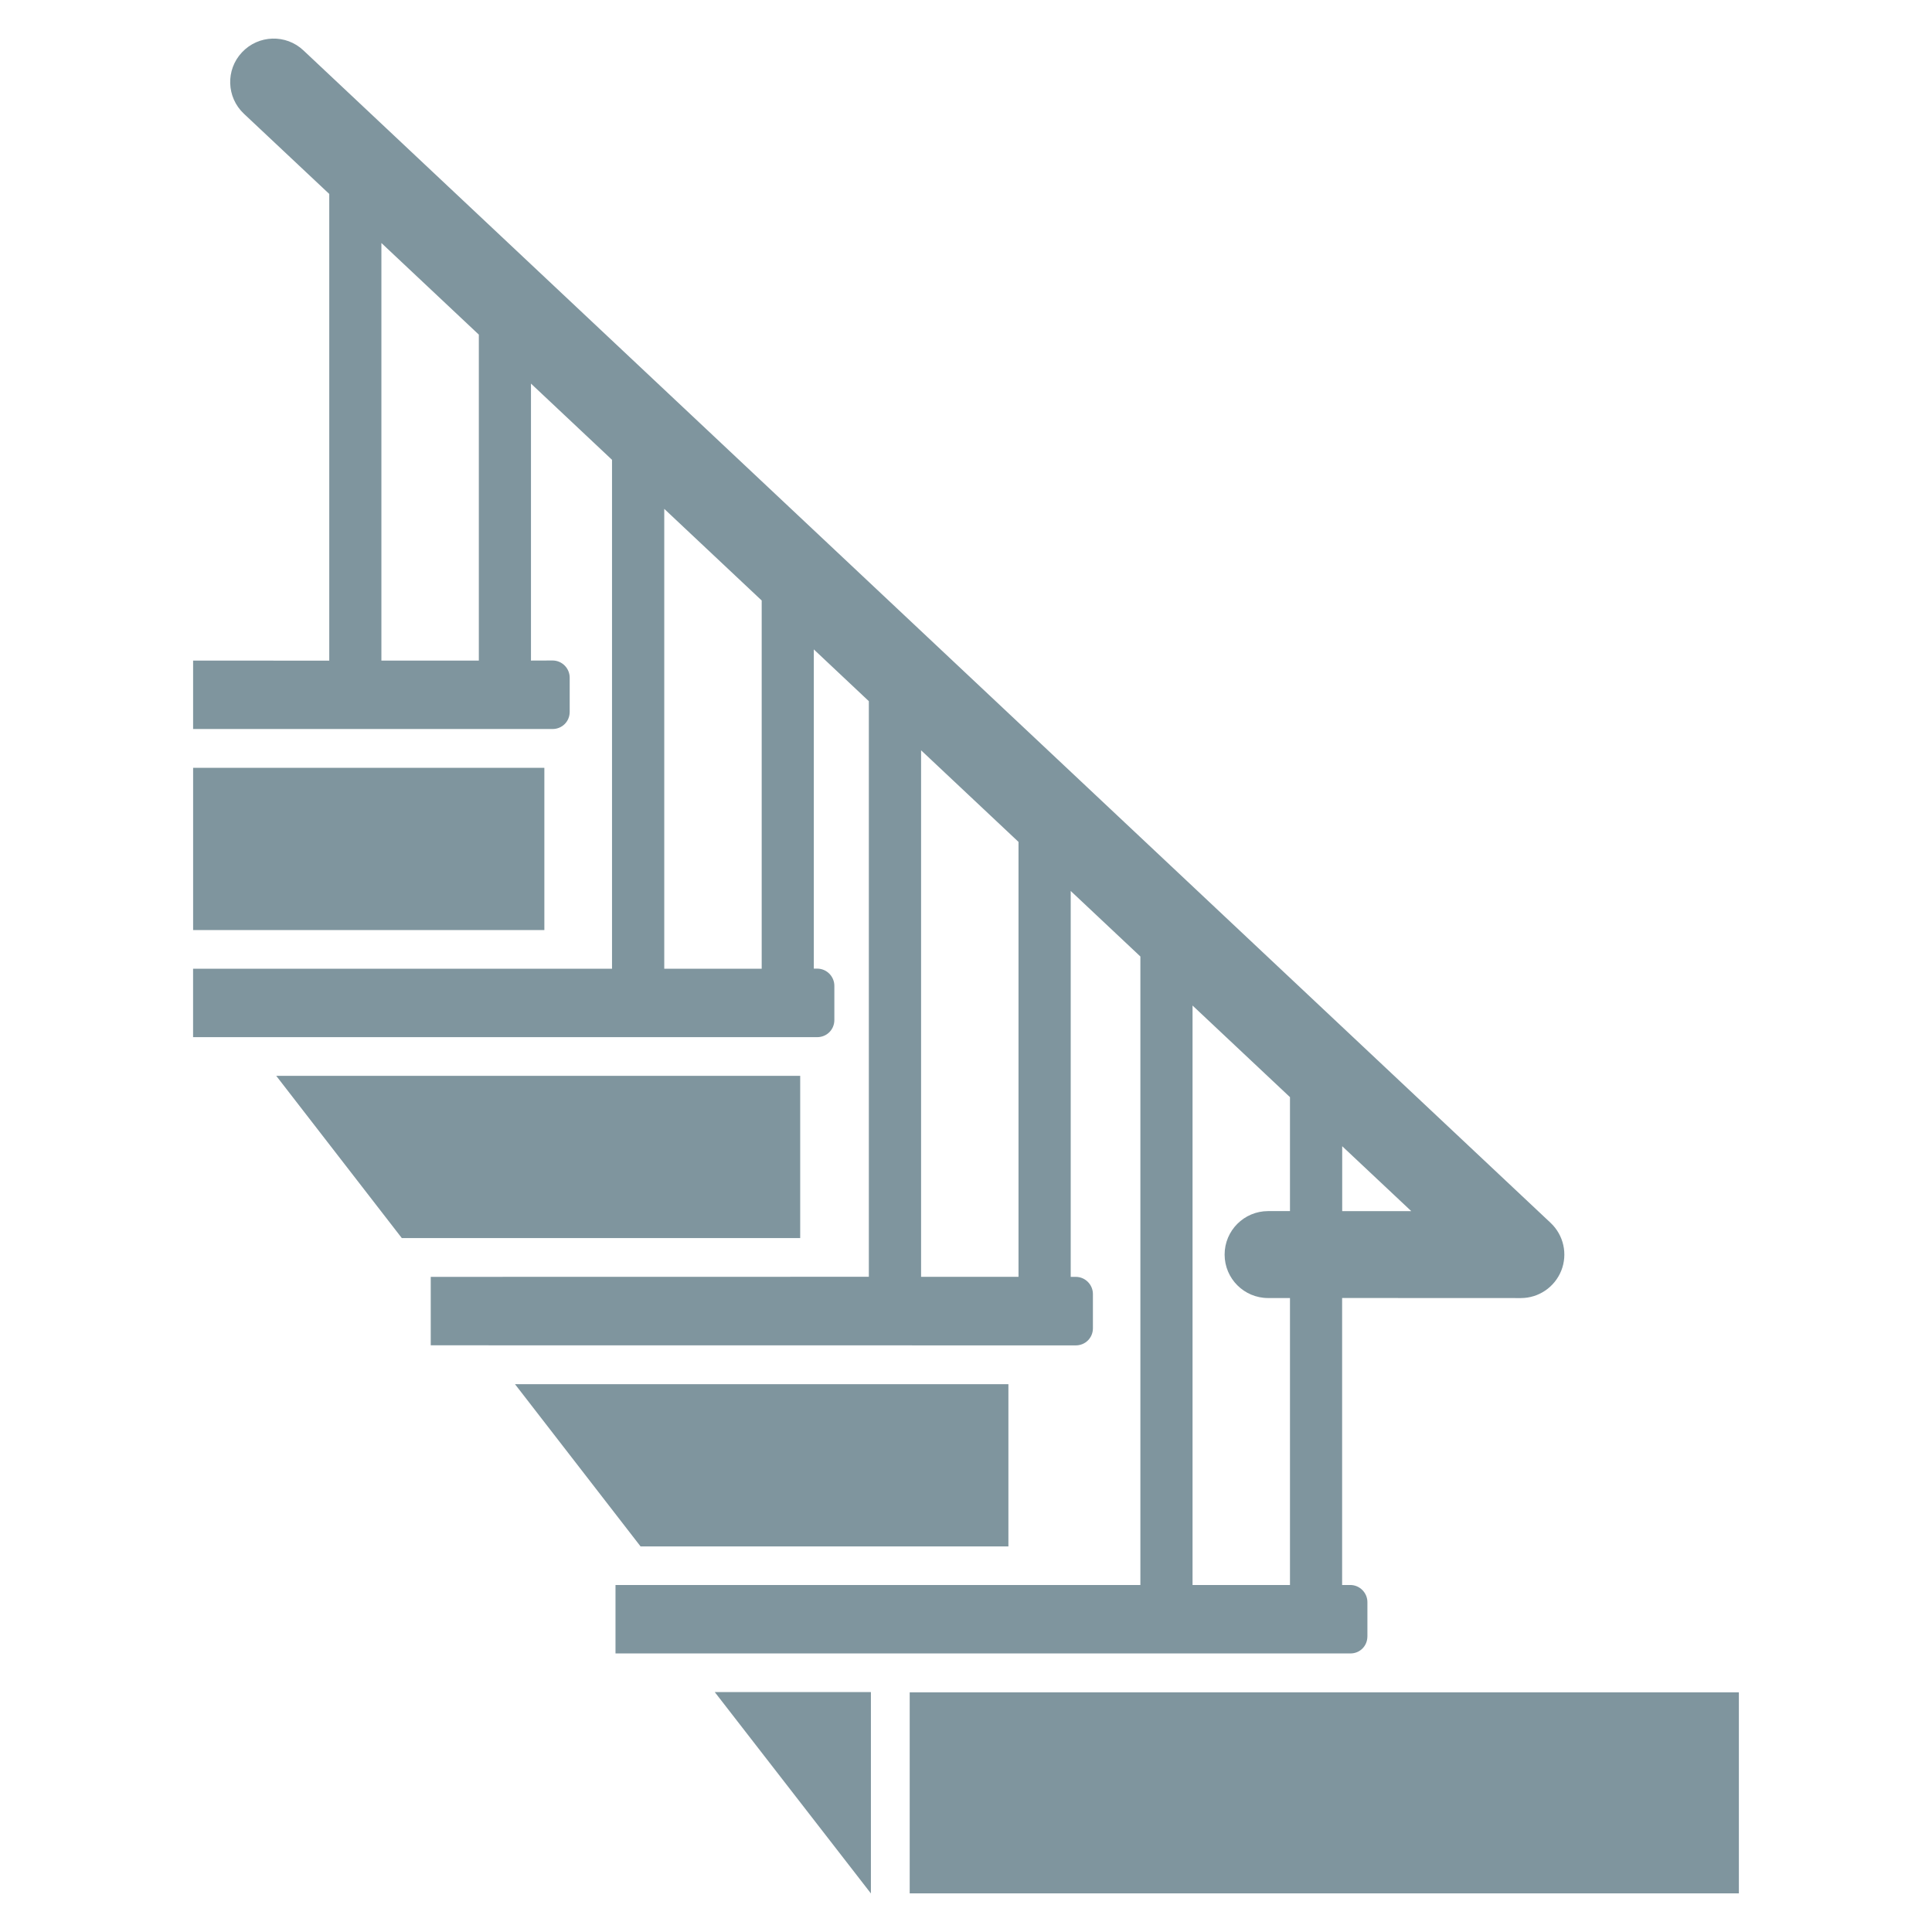
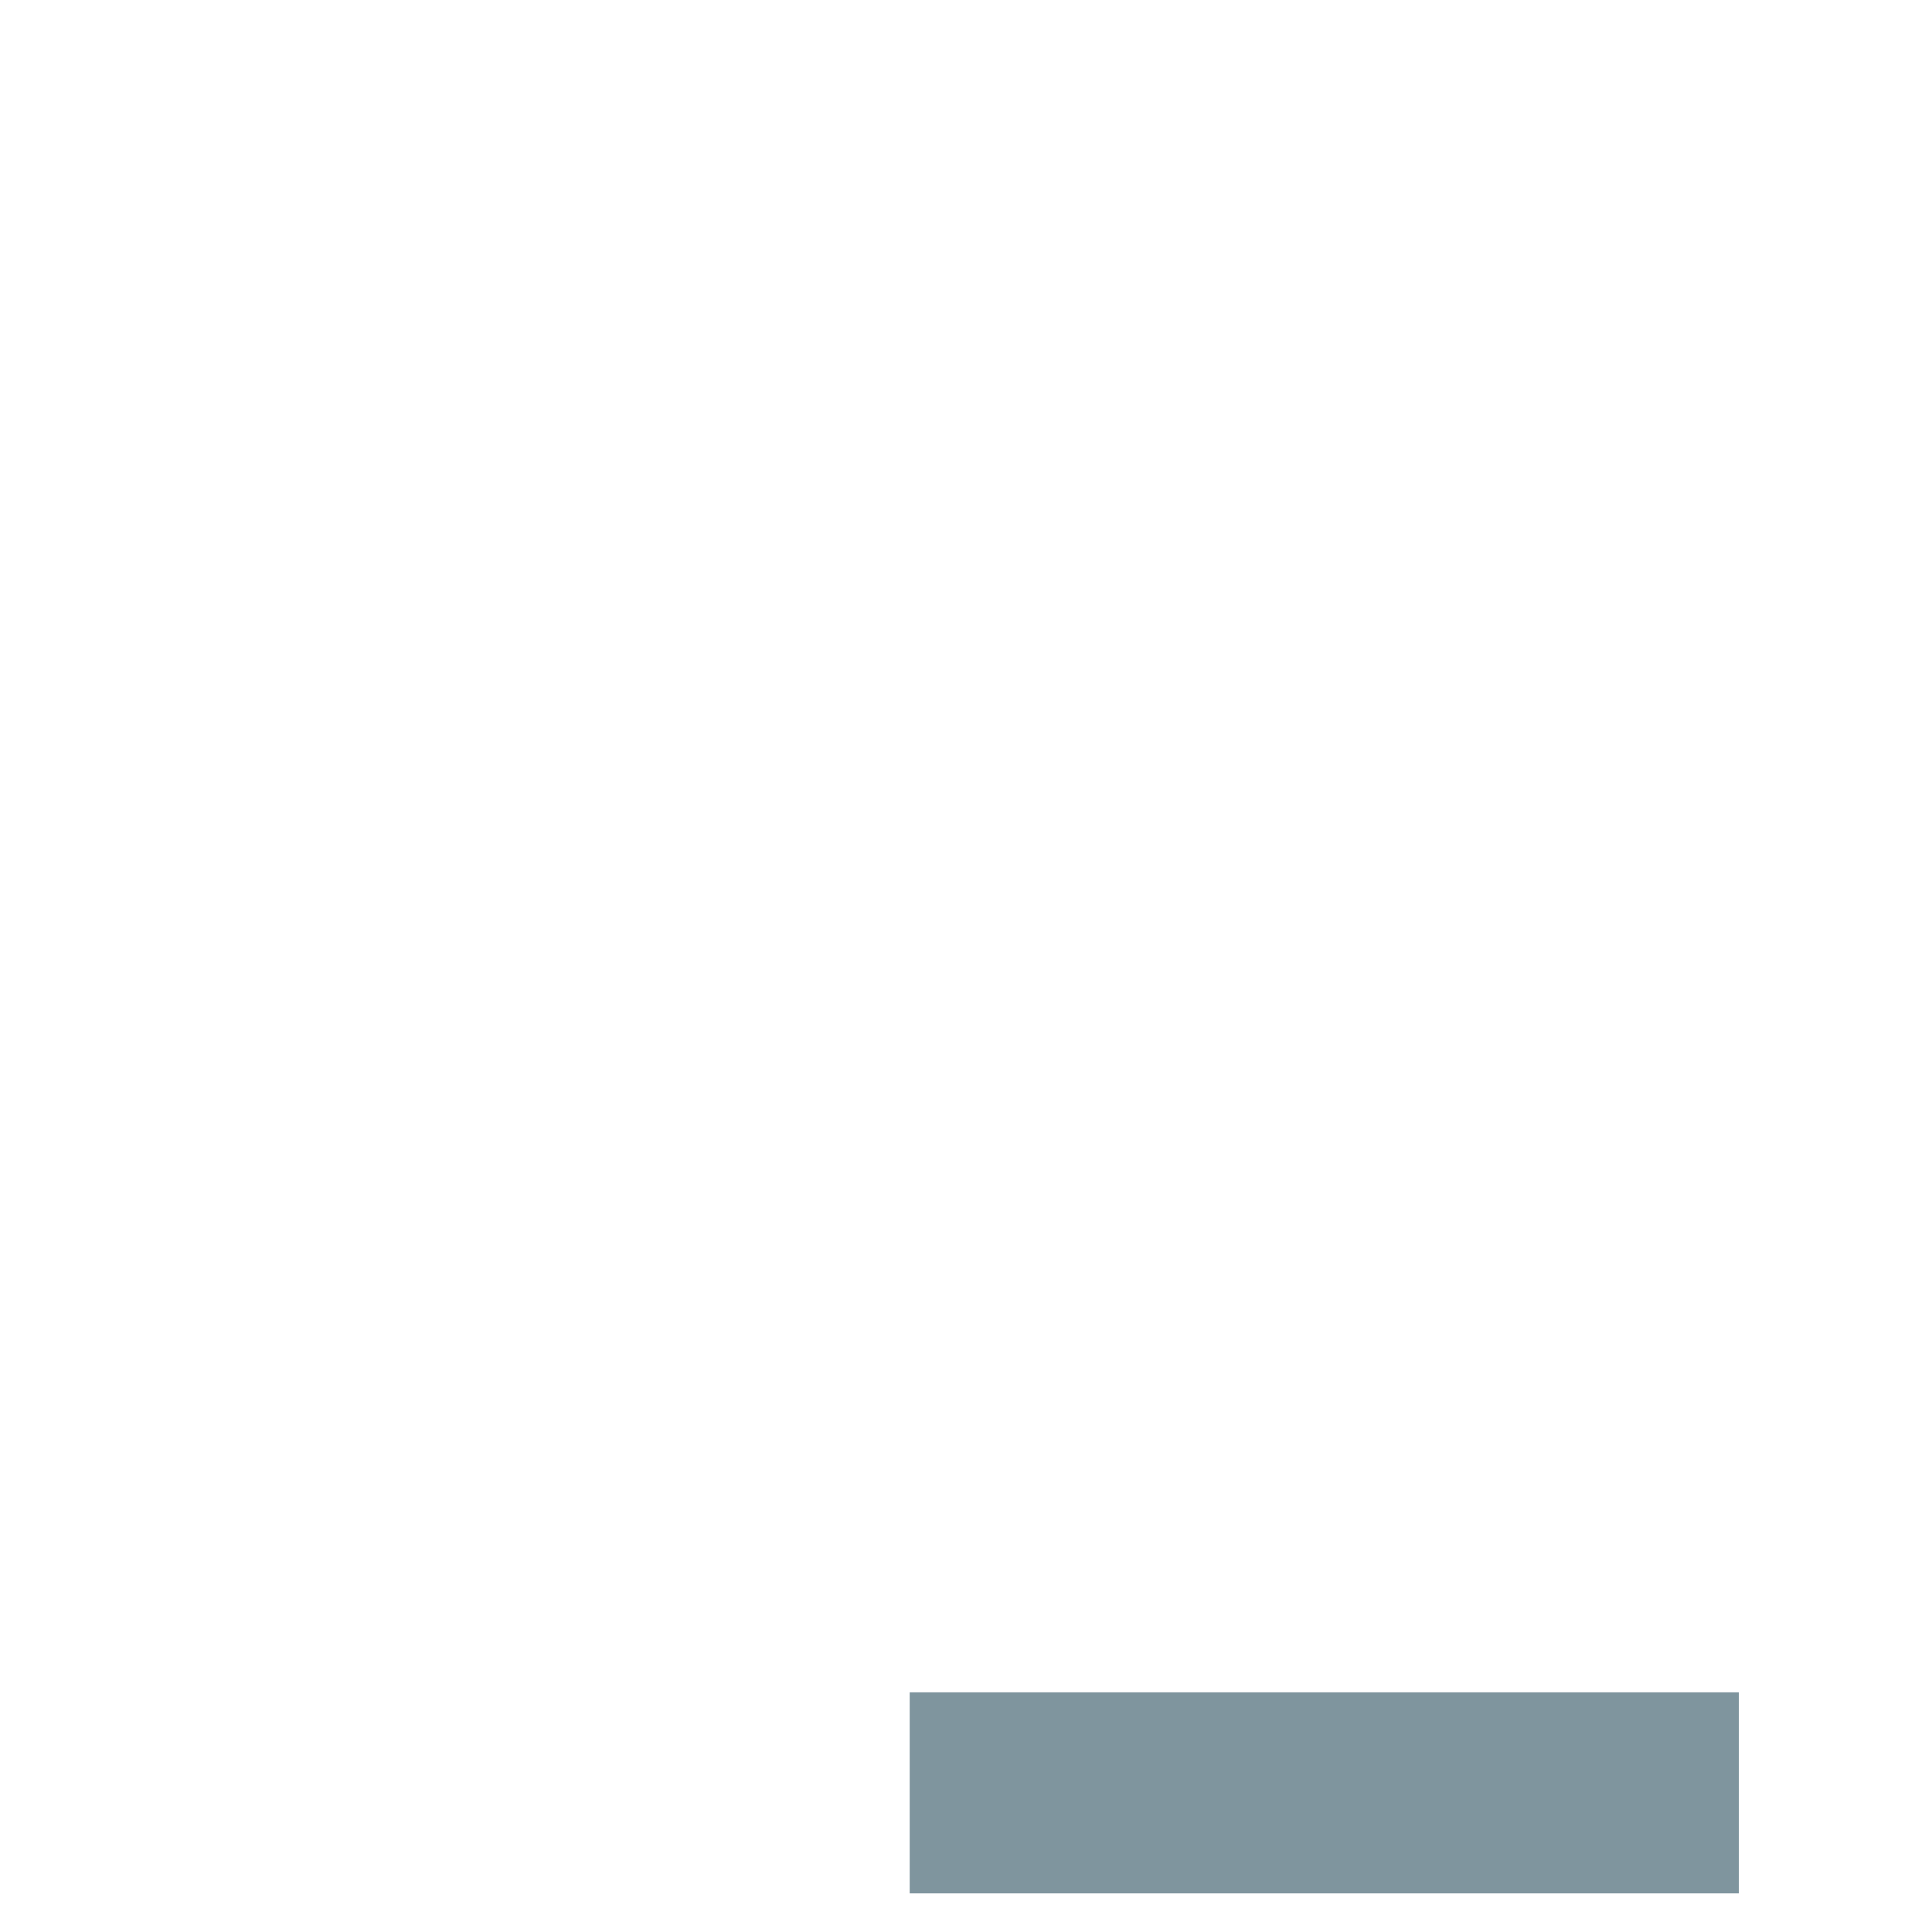
<svg xmlns="http://www.w3.org/2000/svg" width="100pt" height="100pt" version="1.1" viewBox="0 0 100 100">
  <g fill="#7f959e">
-     <path d="m9.996 39.742h18.18v8.398h-18.18z" />
-     <path d="m41.418 55.684h-27.121l6.5 8.398h20.621z" />
-     <path d="m45.078 98.004v-10.422h-8.082z" />
-     <path d="m52.195 80.043v-8.398h-25.539l6.5 8.398z" />
-     <path d="m70.777 84.699v-1.773c0-0.477-0.391-0.887-0.887-0.887h-0.422v-14.855l9.25 0.004c0.922 0 1.75-0.562 2.094-1.422 0.34-0.859 0.121-1.836-0.551-2.469l-64.555-60.688c-0.902-0.852-2.328-0.809-3.18 0.098-0.852 0.902-0.809 2.328 0.098 3.18l4.418 4.152v24.156l-7.047-0.004v3.543h18.605c0.496 0 0.887-0.391 0.887-0.887v-1.773c0-0.48-0.391-0.887-0.887-0.887l-1.117 0.004v-14.336l4.195 3.945v26.34h-21.684v3.543h32.305c0.496 0 0.887-0.391 0.887-0.887v-1.773c0-0.477-0.391-0.887-0.887-0.887h-0.176v-16.523l2.848 2.68v29.793l-22.676 0.004v3.543l33.387 0.004c0.496 0 0.887-0.391 0.887-0.887v-1.773c0-0.477-0.391-0.887-0.887-0.887h-0.262v-19.973l3.606 3.391v32.531h-27.168v3.543h38.035c0.496 0.004 0.883-0.387 0.883-0.883zm-1.305-22.012v-3.359l3.574 3.359zm-44.688-28.496h-5.043v-21.613l5.043 4.742zm14.641 15.949h-5.043v-23.801l5.043 4.742zm13.293 15.949h-5.043v-27.254l5.043 4.742zm9.008-14.043 5.043 4.742v5.898h-1.133c-1.242 0-2.25 1.008-2.25 2.25s1.008 2.25 2.25 2.25h1.133v14.855h-5.043z" />
    <path d="m47.086 87.594h42.918v10.406h-42.918z" />
  </g>
</svg>